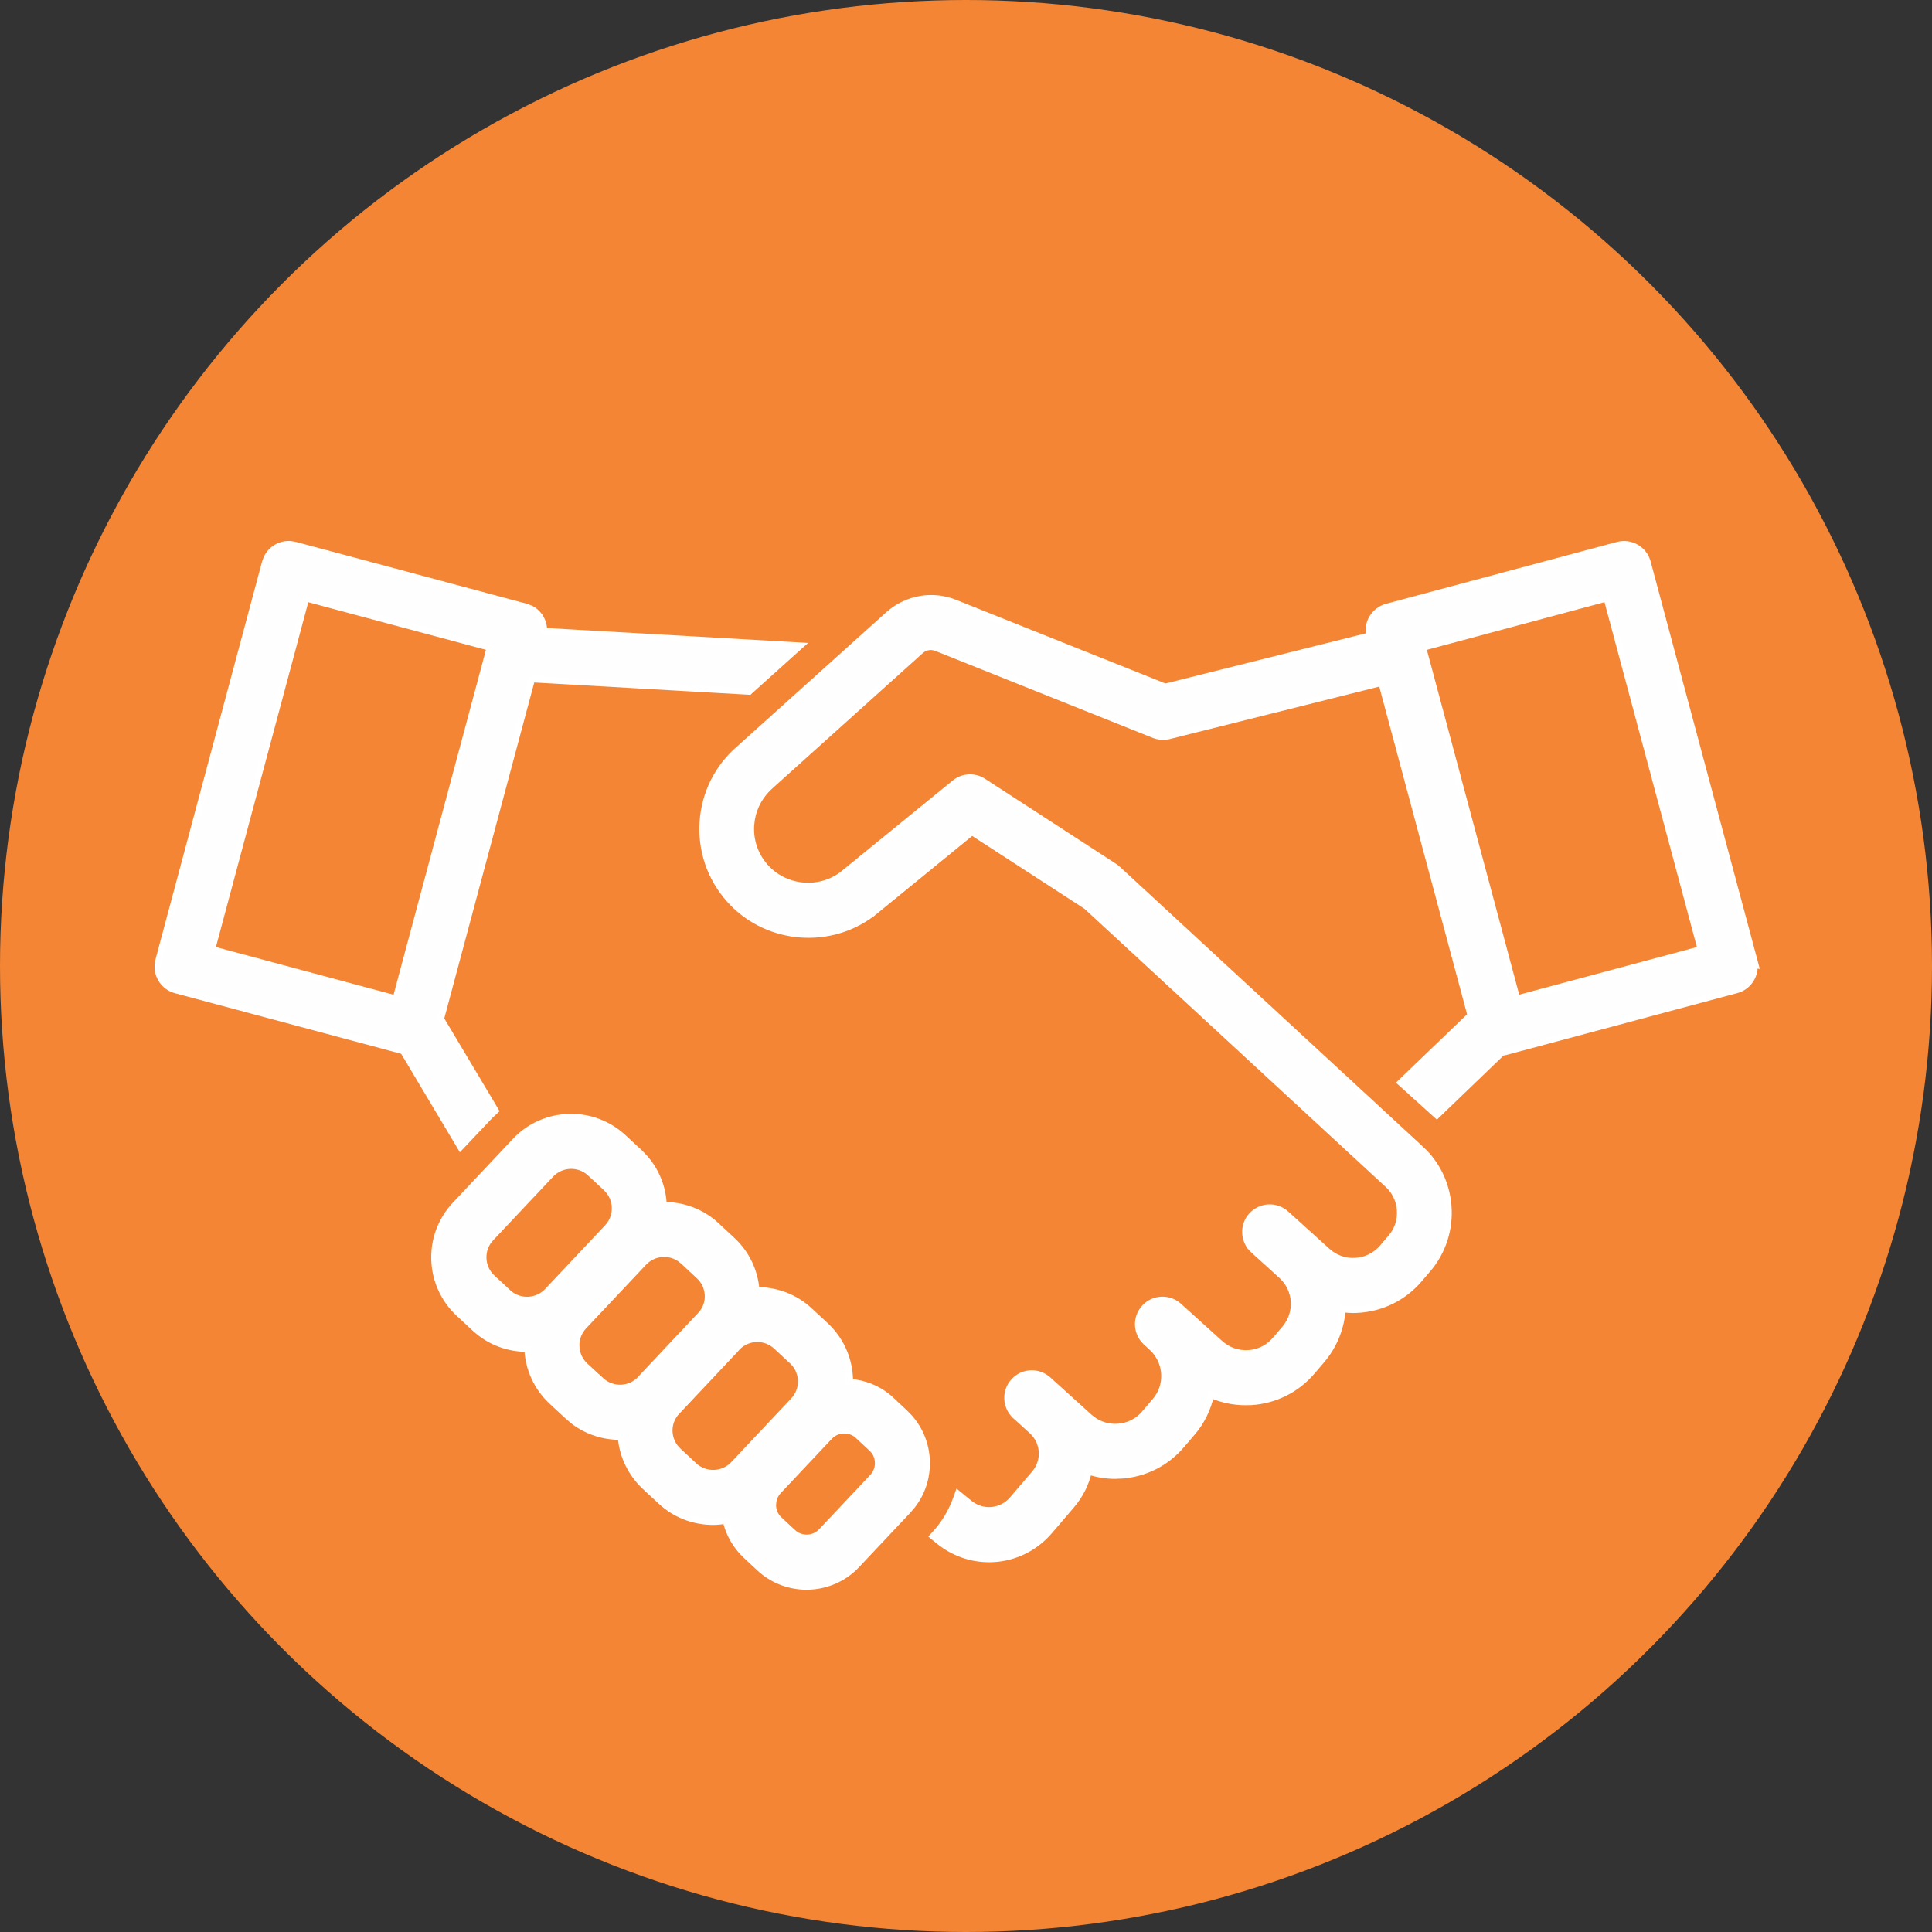
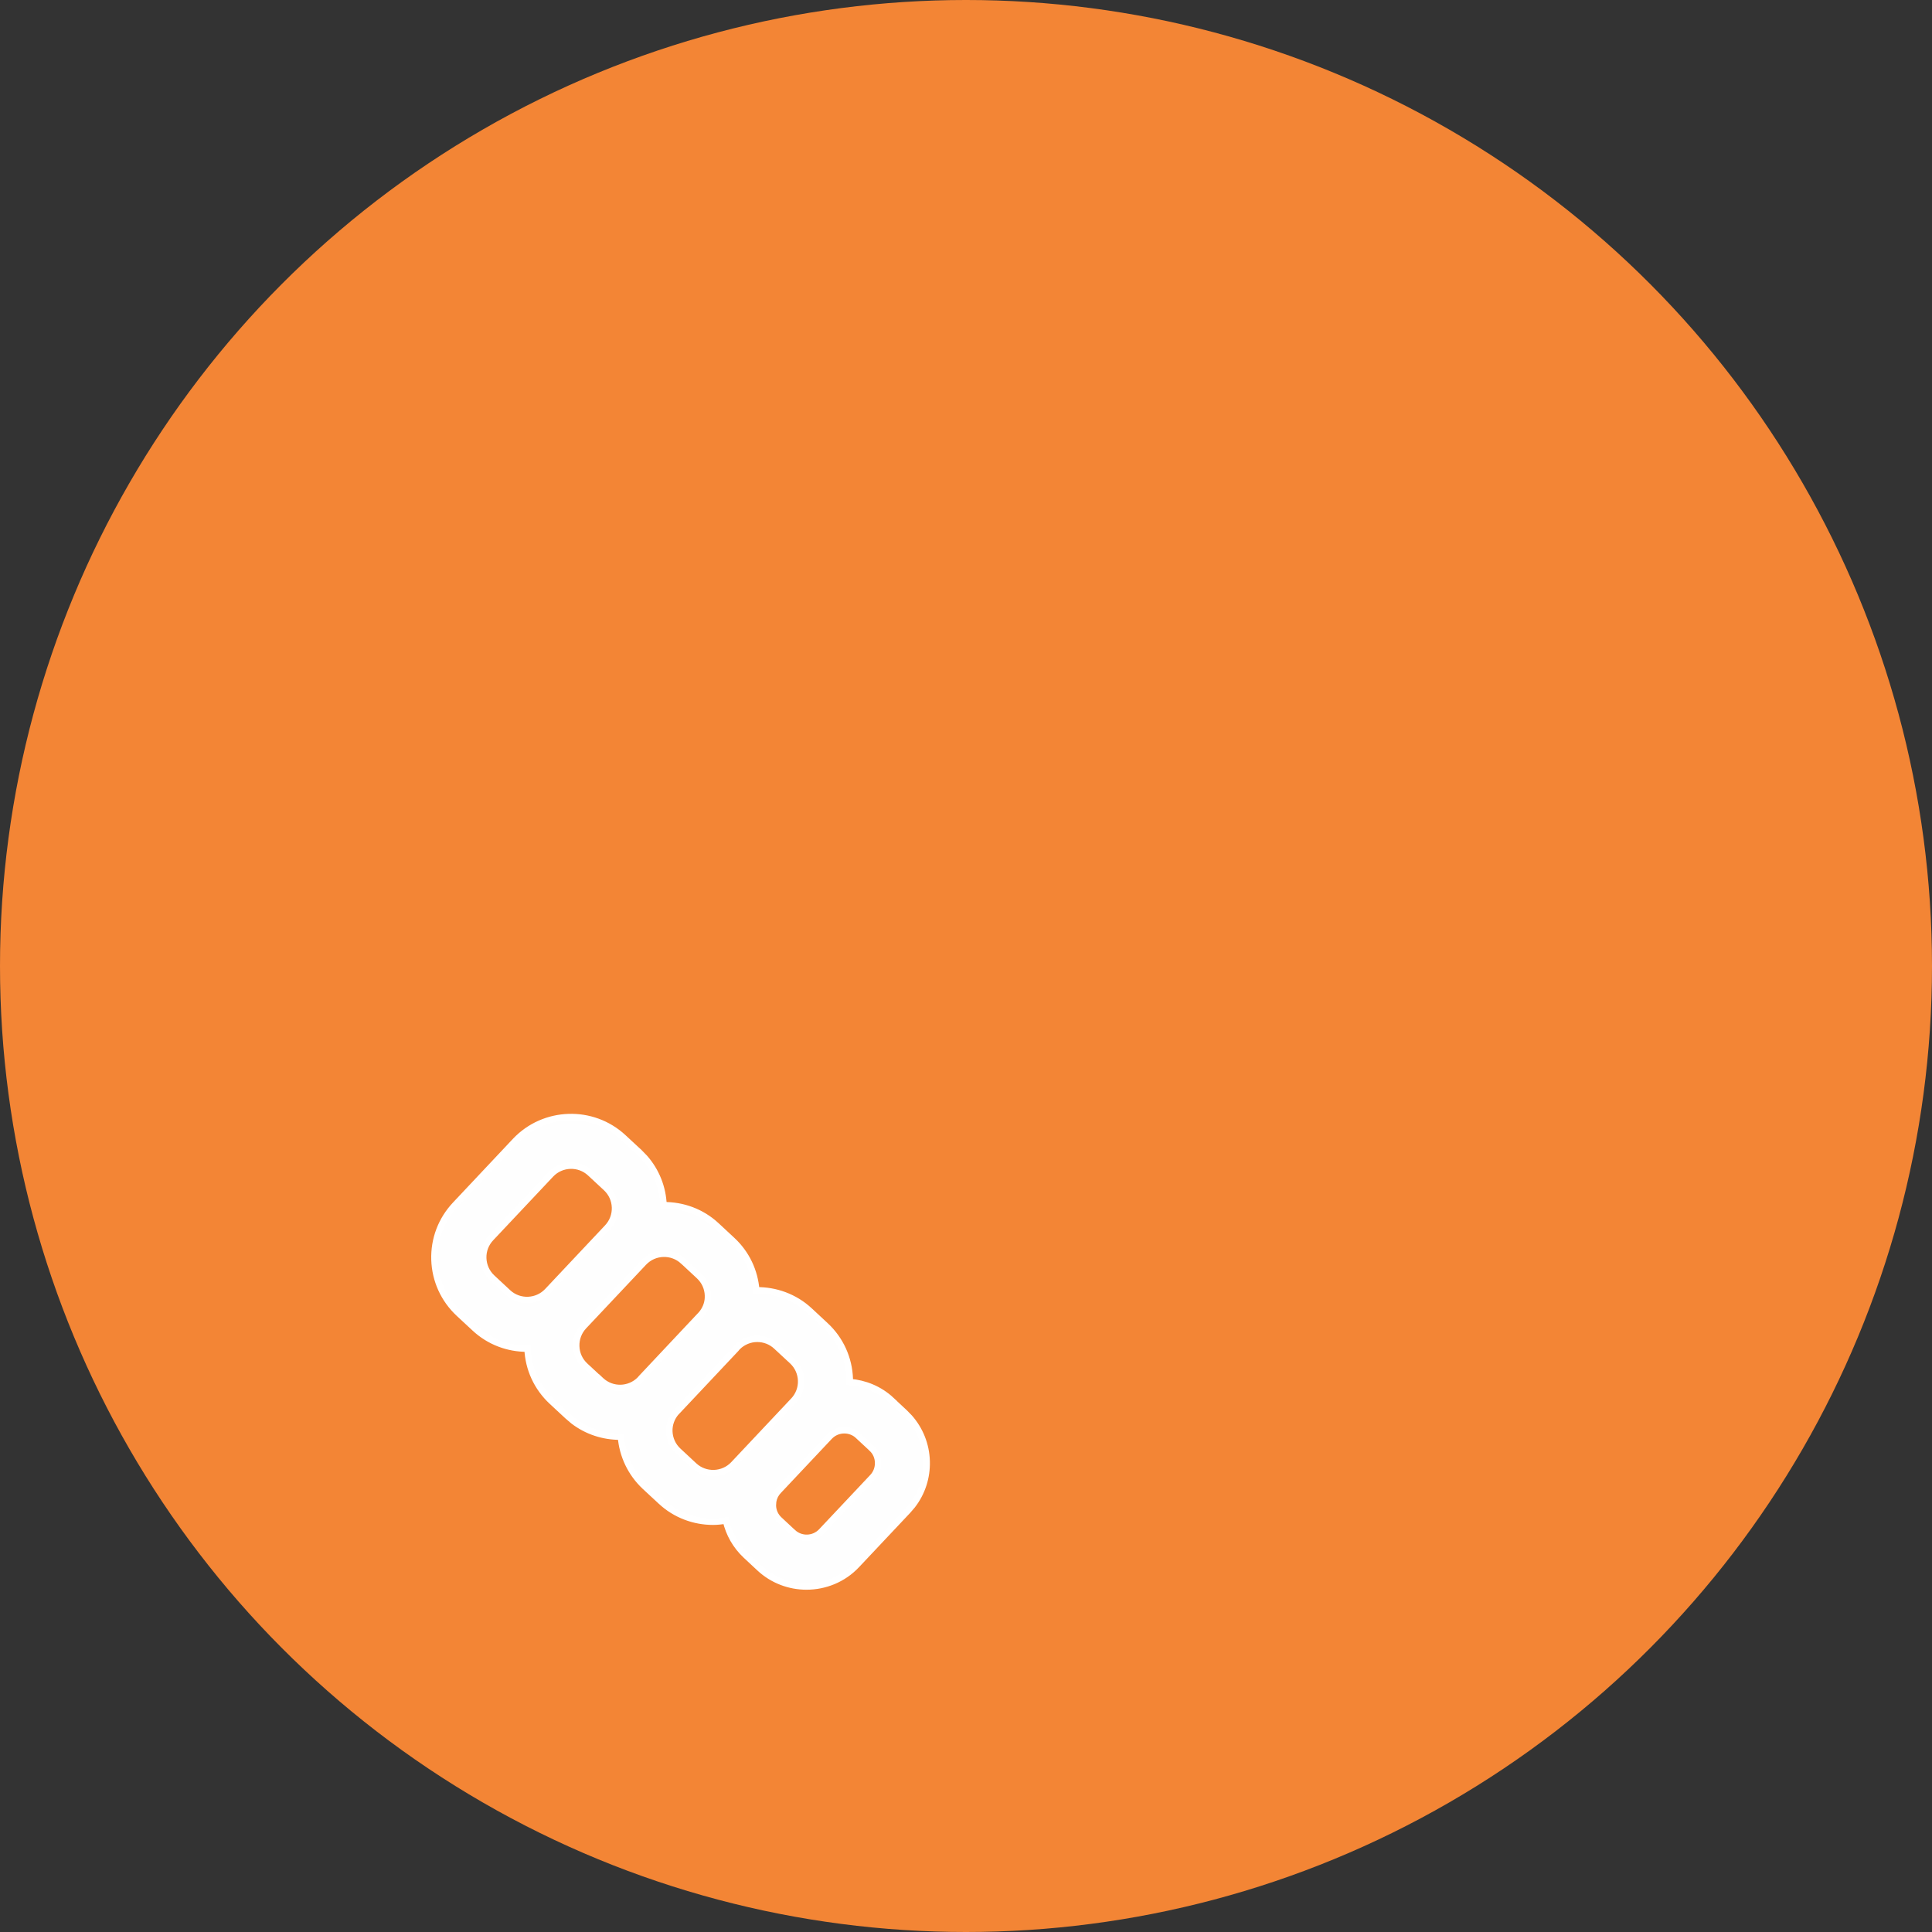
<svg xmlns="http://www.w3.org/2000/svg" width="60" height="60" viewBox="0 0 60 60" fill="none">
  <rect x="0" y="0" width="60" height="60" fill="#333333" stroke="none" />
  <circle cx="30" cy="30" r="30" fill="#F38535" />
-   <path d="M9.164 16.925L16.336 18.847L16.472 18.898C16.739 19.028 16.9 19.304 16.89 19.599L24.612 20.039L24.851 20.053L24.672 20.213L23.299 21.448L23.269 21.477L23.227 21.474L16.516 21.091L13.69 31.642L15.347 34.421L15.388 34.491L15.329 34.546C15.278 34.592 15.234 34.629 15.195 34.673L15.194 34.674L14.391 35.524L14.3 35.62L14.233 35.507L12.523 32.64L5.459 30.748C5.056 30.642 4.817 30.226 4.925 29.823L8.237 17.459L8.291 17.32C8.356 17.188 8.459 17.076 8.589 17.001C8.72 16.925 8.869 16.892 9.017 16.901L9.164 16.925ZM6.583 29.482L12.293 31.014L15.214 20.11L9.503 18.58L6.583 29.482Z" fill="#FEFEFE" stroke="white" stroke-width="0.2" />
-   <path d="M50.24 16.927C50.644 16.819 51.057 17.059 51.165 17.461L54.477 29.823L54.516 29.969L54.485 29.964C54.51 30.318 54.283 30.65 53.928 30.745L46.758 32.666H46.757C46.72 32.676 46.684 32.68 46.652 32.682L44.69 34.57L44.622 34.635L44.553 34.573L43.578 33.692L43.499 33.62L43.576 33.545L45.673 31.531L42.905 21.202L36.306 22.855L36.305 22.854C36.189 22.884 36.068 22.885 35.954 22.859L35.842 22.825L29.085 20.122C28.919 20.055 28.731 20.086 28.596 20.204L23.949 24.384L23.948 24.385C23.619 24.669 23.412 25.038 23.343 25.447L23.322 25.623C23.291 26.104 23.448 26.565 23.767 26.923C24.373 27.604 25.419 27.711 26.151 27.169L29.649 24.318V24.317C29.904 24.111 30.263 24.091 30.538 24.27L34.606 26.91L34.607 26.911C34.644 26.935 34.676 26.96 34.709 26.991L44.049 35.616L44.24 35.796C44.664 36.238 44.928 36.819 44.977 37.45C45.034 38.173 44.807 38.876 44.335 39.425L44.073 39.731C43.594 40.291 42.924 40.624 42.19 40.671L42.19 40.672C42.129 40.677 42.069 40.677 42.013 40.677C41.904 40.677 41.795 40.667 41.69 40.654C41.654 41.221 41.441 41.78 41.041 42.248L40.746 42.594C40.267 43.155 39.597 43.489 38.862 43.537L38.861 43.536C38.801 43.54 38.741 43.541 38.685 43.541C38.309 43.541 37.944 43.463 37.605 43.315C37.513 43.737 37.323 44.143 37.023 44.492L36.691 44.88C36.213 45.441 35.543 45.774 34.808 45.822L34.809 45.823C34.748 45.827 34.687 45.828 34.631 45.828C34.348 45.828 34.072 45.78 33.809 45.696C33.721 46.071 33.547 46.432 33.277 46.748L32.593 47.547C32.103 48.121 31.413 48.417 30.718 48.417C30.168 48.417 29.619 48.233 29.157 47.86L29.055 47.777L28.973 47.709L29.044 47.631C29.341 47.307 29.561 46.932 29.703 46.529L29.751 46.395L29.86 46.485L30.11 46.688H30.109C30.518 47.019 31.104 46.965 31.444 46.567L32.128 45.767C32.469 45.369 32.431 44.782 32.043 44.431L31.536 43.972V43.971C31.227 43.689 31.204 43.214 31.483 42.904L31.538 42.849C31.824 42.592 32.26 42.589 32.551 42.851L33.832 44.009L33.926 44.085C34.152 44.252 34.425 44.334 34.712 44.316C35.037 44.296 35.333 44.149 35.545 43.901L35.877 43.511C36.288 43.03 36.252 42.311 35.796 41.87L35.595 41.685V41.684C35.286 41.404 35.263 40.927 35.542 40.618C35.822 40.307 36.301 40.285 36.61 40.564L37.891 41.722C38.133 41.94 38.443 42.048 38.772 42.03L38.892 42.016C39.169 41.971 39.418 41.831 39.603 41.614H39.605L39.899 41.269C40.319 40.777 40.277 40.06 39.808 39.62L38.925 38.82H38.924C38.614 38.538 38.592 38.061 38.871 37.751H38.872C39.154 37.442 39.63 37.419 39.94 37.699L41.221 38.857L41.315 38.934C41.541 39.101 41.816 39.183 42.1 39.163H42.101C42.425 39.143 42.722 38.996 42.934 38.748L43.195 38.442H43.196C43.406 38.2 43.505 37.89 43.48 37.571C43.456 37.252 43.309 36.961 43.065 36.753L43.062 36.751L33.741 28.144L30.186 25.838L27.102 28.355L27.095 28.361L27.094 28.36L27.093 28.362C27.091 28.363 27.088 28.366 27.086 28.368C27.083 28.37 27.079 28.372 27.075 28.375C25.76 29.359 23.896 29.208 22.757 28.044L22.649 27.928C22.059 27.265 21.768 26.41 21.826 25.525C21.885 24.64 22.288 23.832 22.961 23.253L27.608 19.072L27.609 19.071C28.184 18.574 28.967 18.445 29.657 18.721L36.188 21.331L42.528 19.744C42.487 19.559 42.515 19.366 42.61 19.202C42.711 19.028 42.875 18.902 43.068 18.849L50.24 16.927ZM44.19 20.111L47.11 31.013L52.821 29.483L49.9 18.579L44.19 20.111Z" fill="#FEFEFE" stroke="white" stroke-width="0.2" />
  <path d="M16.001 35.437C16.898 34.486 18.403 34.438 19.359 35.328L19.852 35.785L20.018 35.955C20.378 36.363 20.585 36.878 20.607 37.429C21.196 37.424 21.788 37.631 22.25 38.062L22.741 38.519C23.181 38.928 23.44 39.477 23.487 40.072C24.079 40.065 24.676 40.272 25.142 40.705L25.633 41.162H25.634C26.101 41.597 26.37 42.188 26.391 42.827C26.392 42.858 26.39 42.889 26.39 42.92C26.855 42.957 27.314 43.14 27.682 43.483L27.68 43.484L28.097 43.873L28.246 44.026C28.574 44.399 28.762 44.87 28.778 45.372C28.794 45.875 28.638 46.358 28.334 46.751L28.195 46.913L26.608 48.598C26.189 49.046 25.617 49.27 25.047 49.27C24.522 49.27 23.997 49.08 23.587 48.697L23.167 48.305C22.849 48.009 22.638 47.633 22.543 47.221C22.412 47.243 22.278 47.258 22.145 47.258C21.563 47.258 20.979 47.049 20.523 46.623L20.03 46.166C19.592 45.755 19.331 45.207 19.283 44.614C19.273 44.614 19.262 44.616 19.252 44.616C18.743 44.616 18.232 44.456 17.807 44.13L17.63 43.979L17.139 43.523L17.138 43.522C16.677 43.092 16.409 42.511 16.383 41.882C16.377 41.882 16.37 41.883 16.364 41.883C15.783 41.883 15.199 41.674 14.742 41.247L14.251 40.791C13.784 40.355 13.514 39.763 13.493 39.125C13.473 38.486 13.703 37.879 14.141 37.414L16.001 35.437ZM26.221 44.418C26.053 44.418 25.885 44.483 25.761 44.615L24.174 46.3C24.086 46.394 24.03 46.508 24.01 46.631L24.002 46.756V46.757C24.006 46.926 24.077 47.082 24.201 47.197L24.621 47.589H24.622C24.875 47.826 25.274 47.813 25.512 47.56L27.099 45.875C27.216 45.75 27.276 45.59 27.27 45.421V45.419C27.267 45.25 27.196 45.094 27.071 44.979V44.978L26.651 44.588V44.587C26.531 44.474 26.376 44.418 26.221 44.418ZM23.517 41.578C23.295 41.578 23.072 41.665 22.903 41.833L22.88 41.86C22.872 41.87 22.862 41.88 22.852 41.891L22.851 41.894L20.991 43.87L20.989 43.871C20.852 44.036 20.779 44.237 20.786 44.451V44.452C20.794 44.685 20.892 44.9 21.062 45.059L21.555 45.518C21.904 45.842 22.455 45.824 22.782 45.477L24.642 43.501H24.643C24.803 43.33 24.888 43.109 24.88 42.876C24.872 42.642 24.774 42.427 24.604 42.268L24.111 41.811C23.943 41.654 23.731 41.578 23.517 41.578ZM21.219 39.169C20.87 38.843 20.32 38.861 19.992 39.208L18.132 41.183C17.971 41.354 17.887 41.576 17.895 41.809C17.902 42.043 18 42.258 18.171 42.417L18.591 42.807L18.594 42.805L18.665 42.872C19.01 43.193 19.547 43.179 19.876 42.845C19.882 42.838 19.889 42.831 19.895 42.823C19.904 42.813 19.913 42.802 19.923 42.791L19.925 42.789L21.782 40.814C21.903 40.671 21.976 40.498 21.986 40.313L21.987 40.233C21.98 39.999 21.881 39.785 21.711 39.626L21.22 39.169H21.219ZM18.331 36.433C17.983 36.107 17.432 36.126 17.105 36.473L15.244 38.449C15.083 38.62 14.999 38.841 15.007 39.074C15.015 39.307 15.113 39.523 15.283 39.682L15.774 40.139L15.79 40.154C16.139 40.465 16.679 40.442 17.002 40.1L18.862 38.124C19.023 37.953 19.107 37.732 19.1 37.499C19.092 37.265 18.994 37.049 18.823 36.89L18.332 36.434L18.331 36.433Z" fill="#FEFEFE" stroke="white" stroke-width="0.2" />
</svg>